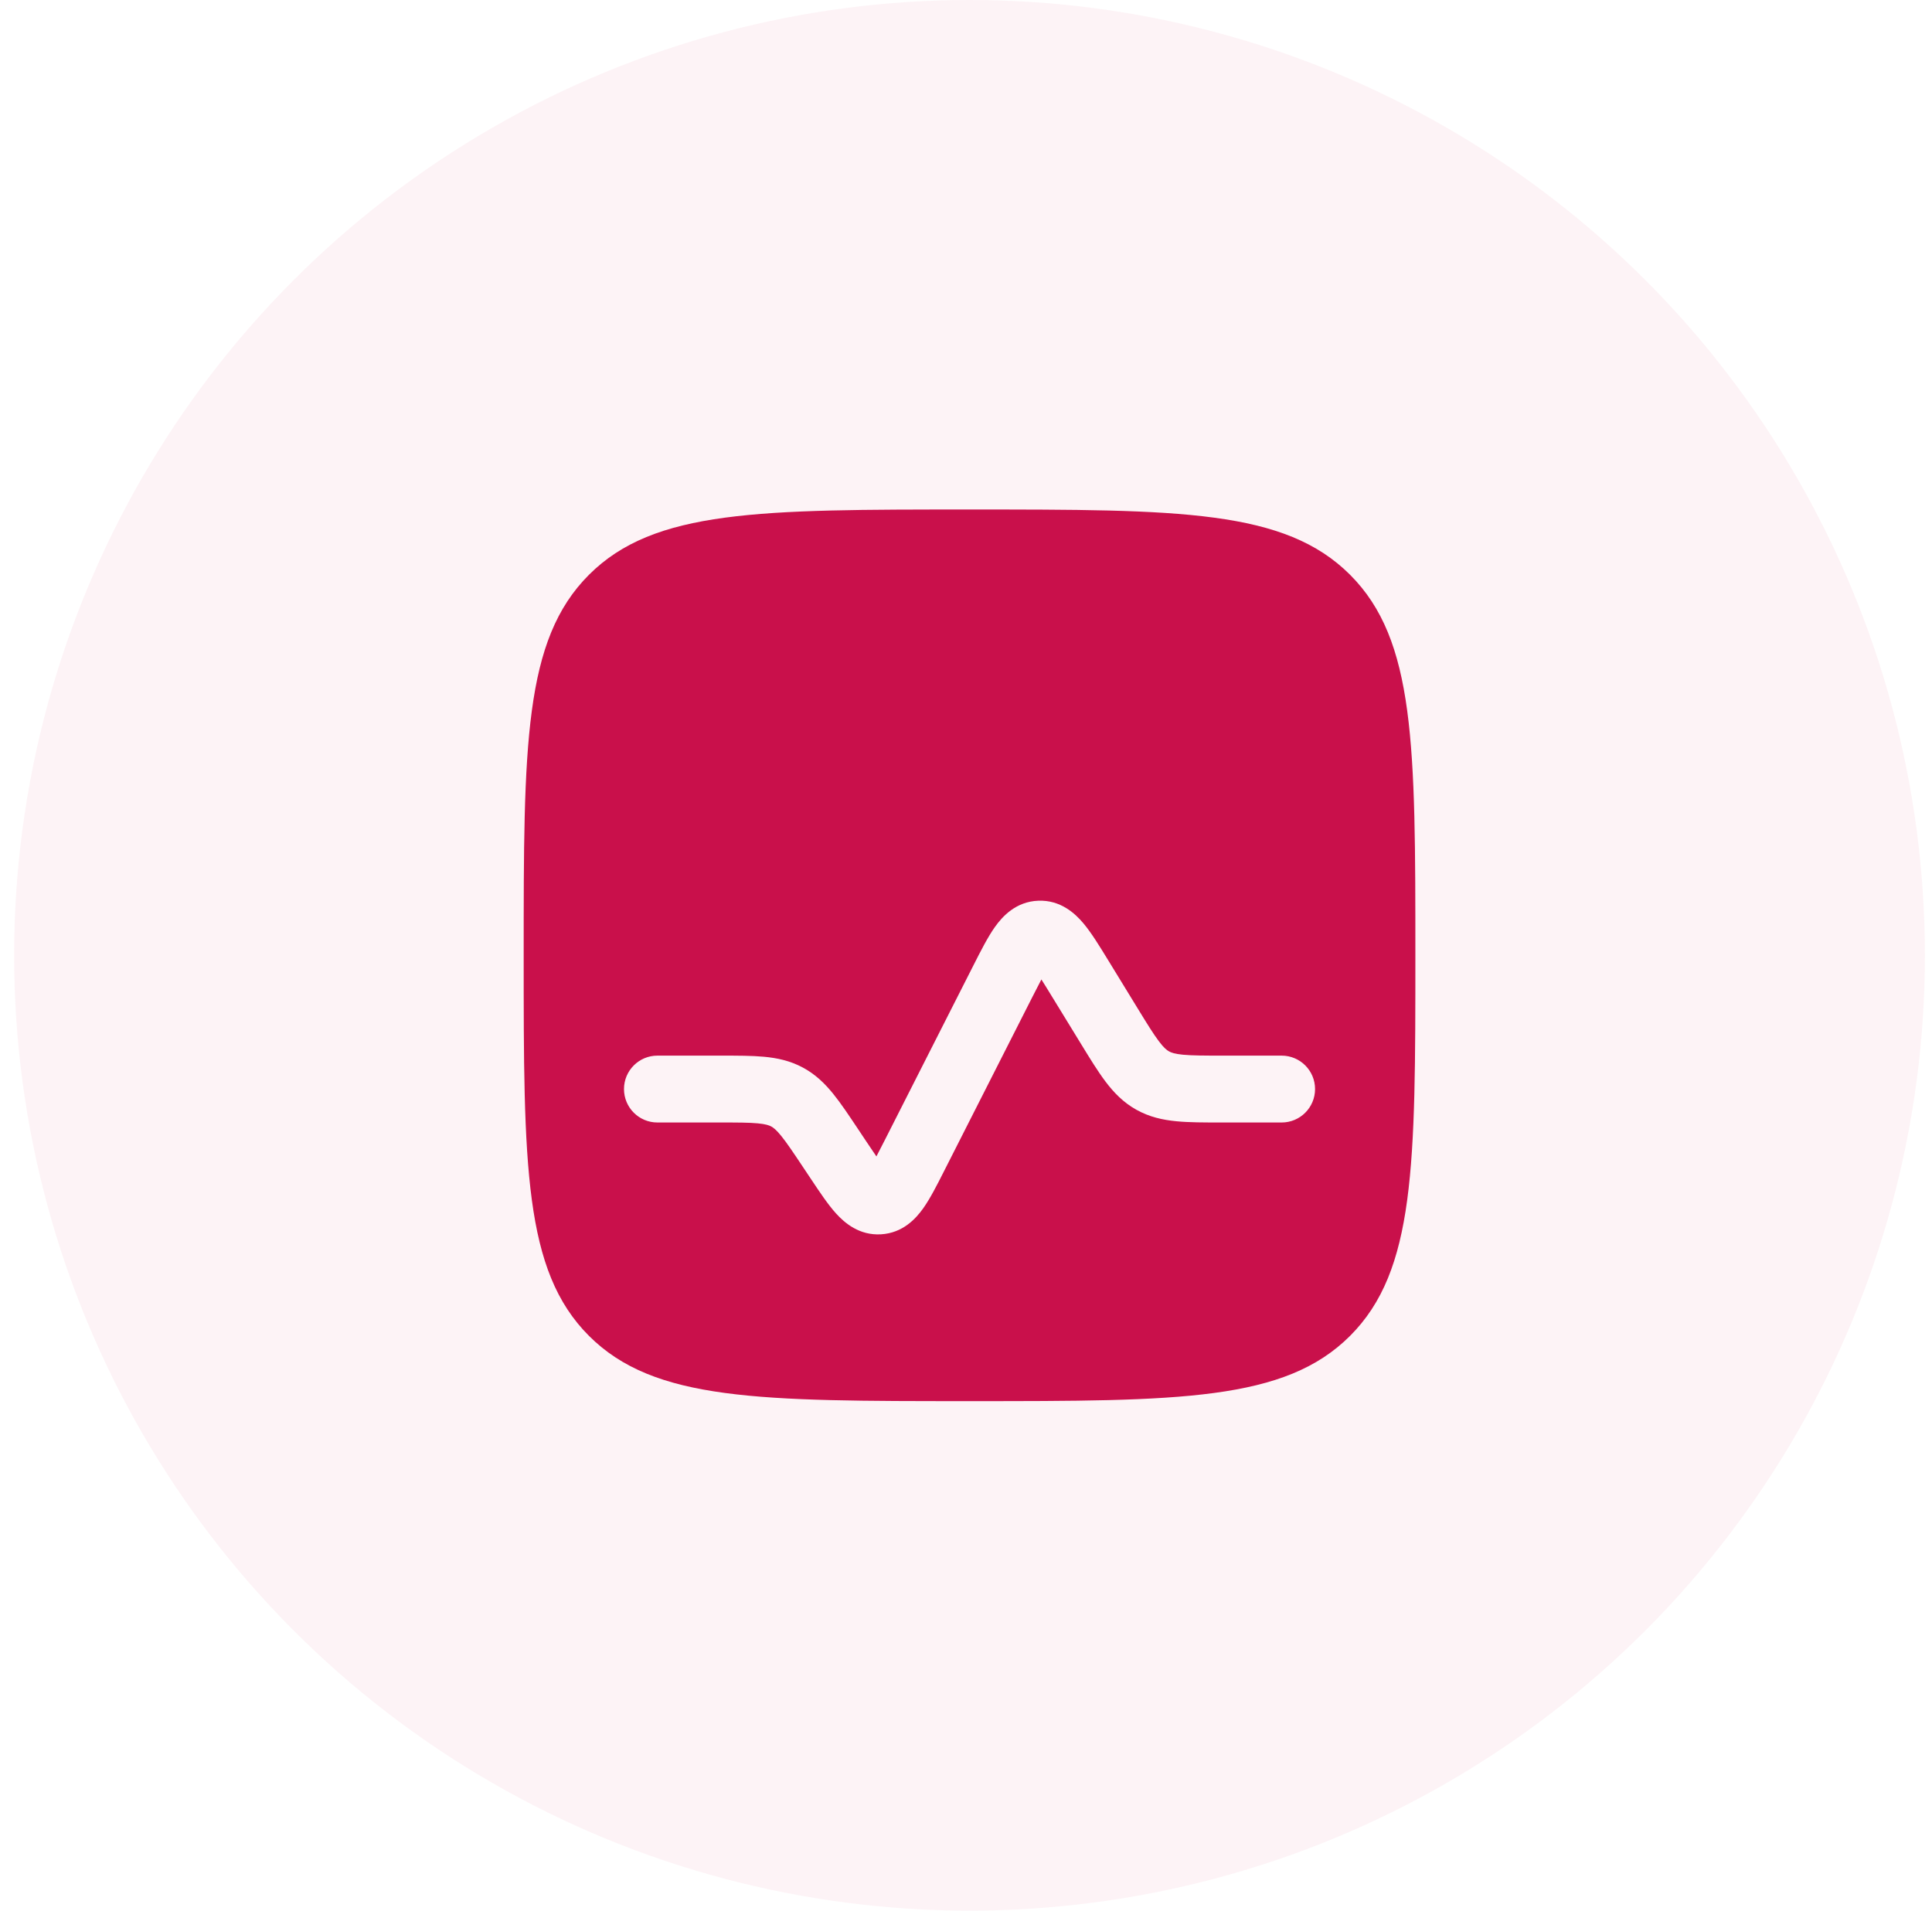
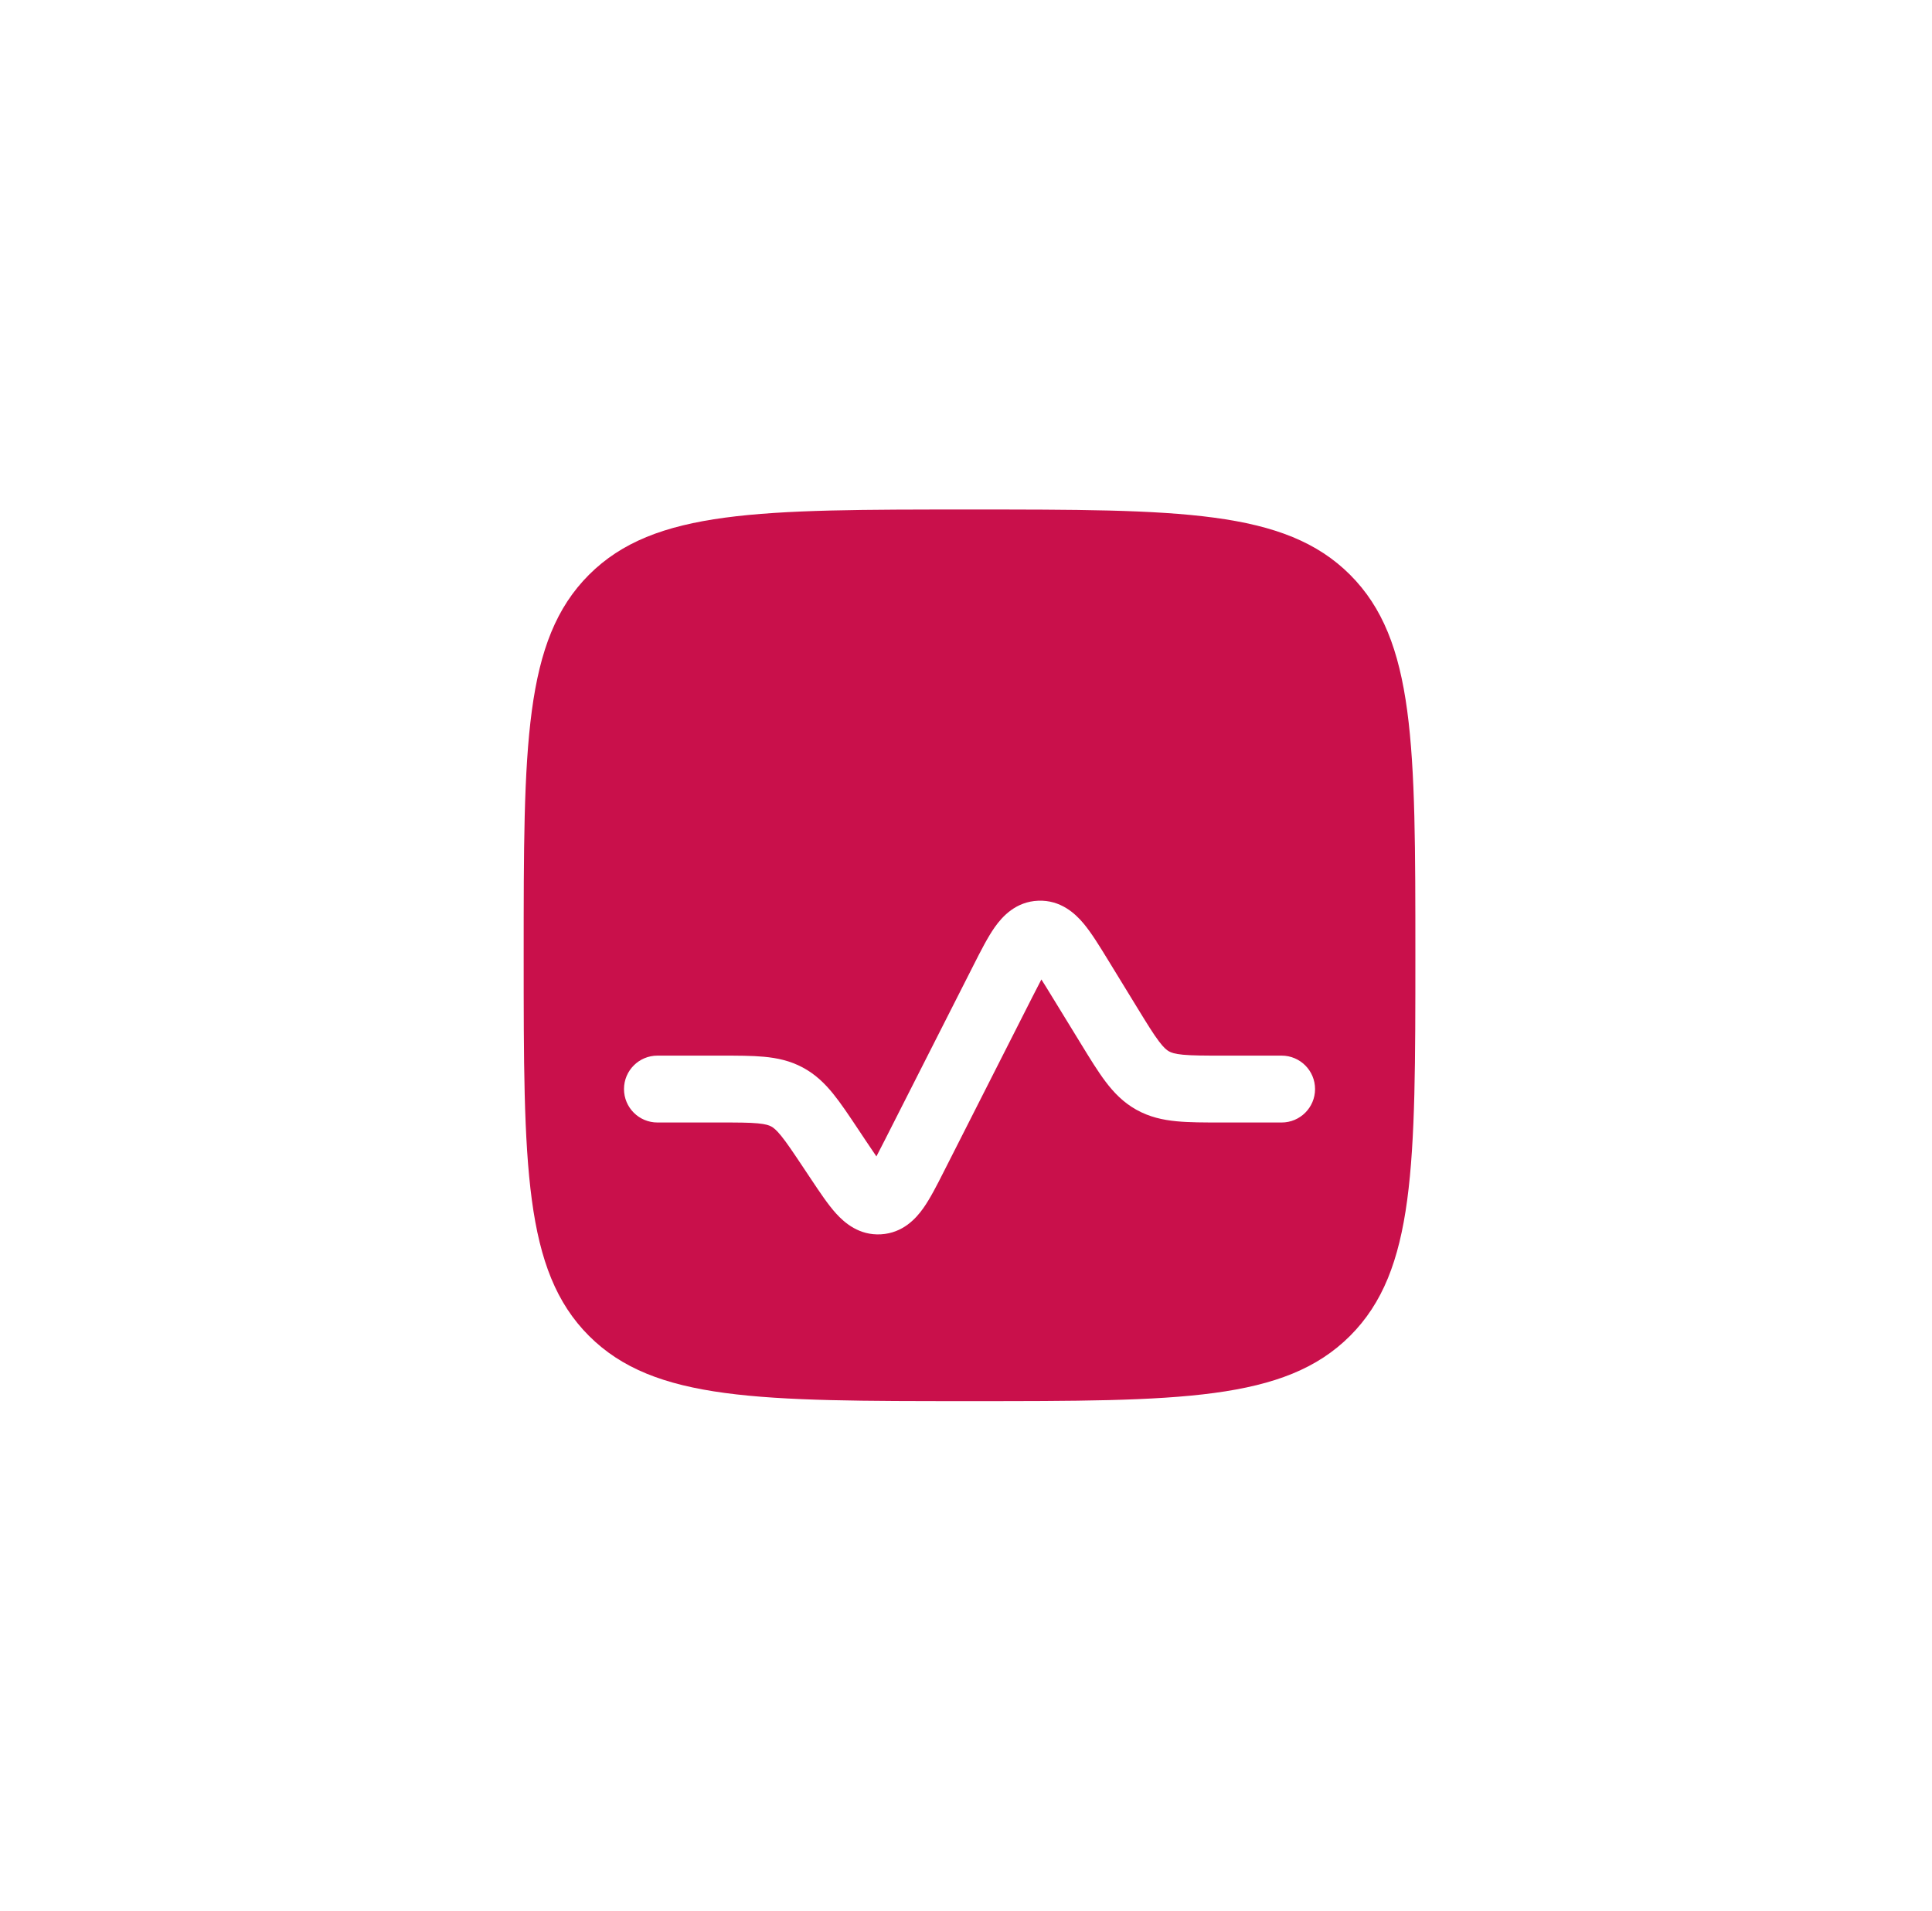
<svg xmlns="http://www.w3.org/2000/svg" width="91" height="90" viewBox="0 0 91 90" fill="none">
-   <circle cx="45.666" cy="45" r="45" fill="#C9104B" fill-opacity="0.05" />
  <path fill-rule="evenodd" clip-rule="evenodd" d="M27.741 27.075C24.666 30.151 24.666 35.1 24.666 45C24.666 54.9 24.666 59.849 27.741 62.925C30.817 66 35.767 66 45.666 66C55.566 66 60.515 66 63.591 62.925C66.666 59.849 66.666 54.9 66.666 45C66.666 35.1 66.666 30.151 63.591 27.075C60.515 24 55.566 24 45.666 24C35.767 24 30.817 24 27.741 27.075ZM52.175 45.196C51.787 44.562 51.408 43.944 51.038 43.502C50.645 43.032 49.956 42.386 48.902 42.428C47.848 42.47 47.213 43.17 46.859 43.669C46.526 44.14 46.198 44.787 45.862 45.45L41.687 53.681C41.53 53.992 41.398 54.251 41.28 54.473C41.137 54.266 40.976 54.025 40.782 53.735L40.411 53.178C39.984 52.537 39.606 51.97 39.243 51.522C38.85 51.037 38.407 50.603 37.81 50.284C37.213 49.964 36.606 49.836 35.984 49.778C35.411 49.725 34.729 49.725 33.959 49.725L30.966 49.725C30.096 49.725 29.391 50.43 29.391 51.3C29.391 52.17 30.096 52.875 30.966 52.875H33.894C34.748 52.875 35.282 52.876 35.692 52.915C36.069 52.95 36.224 53.008 36.323 53.061C36.423 53.114 36.557 53.211 36.795 53.505C37.055 53.825 37.352 54.268 37.826 54.979L38.217 55.565C38.612 56.158 39.001 56.742 39.378 57.159C39.783 57.606 40.475 58.203 41.498 58.142C42.521 58.081 43.138 57.407 43.487 56.914C43.812 56.456 44.13 55.831 44.452 55.194L48.625 46.965C48.79 46.64 48.927 46.37 49.051 46.137C49.193 46.359 49.351 46.618 49.541 46.928L50.915 49.17C51.335 49.857 51.707 50.464 52.068 50.943C52.459 51.462 52.906 51.927 53.521 52.272C54.137 52.617 54.767 52.755 55.414 52.817C56.011 52.875 56.723 52.875 57.528 52.875L60.366 52.875C61.236 52.875 61.941 52.17 61.941 51.3C61.941 50.43 61.236 49.725 60.366 49.725H57.595C56.703 49.725 56.145 49.723 55.717 49.682C55.322 49.644 55.163 49.581 55.061 49.524C54.959 49.467 54.822 49.364 54.584 49.047C54.325 48.704 54.032 48.228 53.566 47.468L52.175 45.196Z" fill="#C9104B" />
</svg>